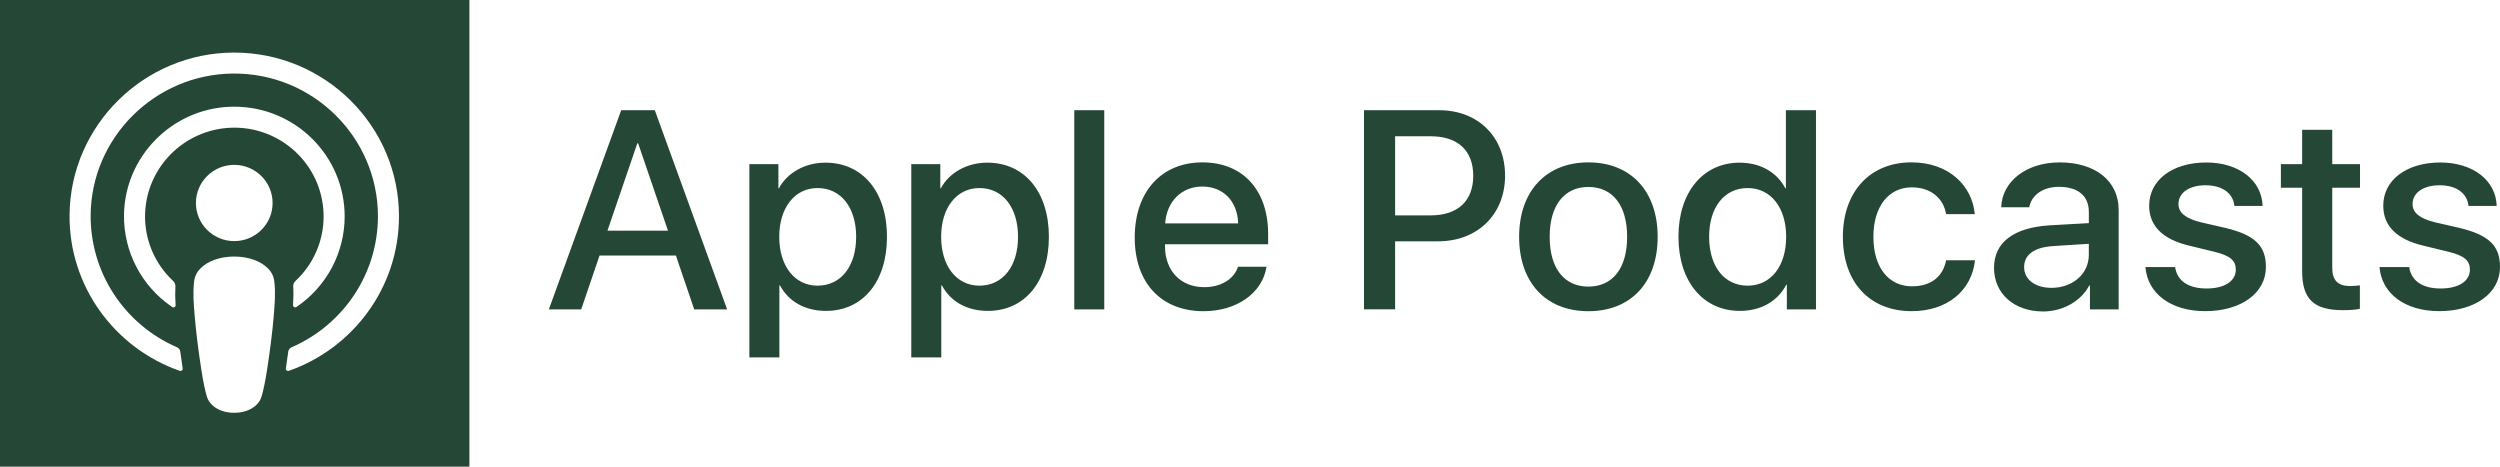
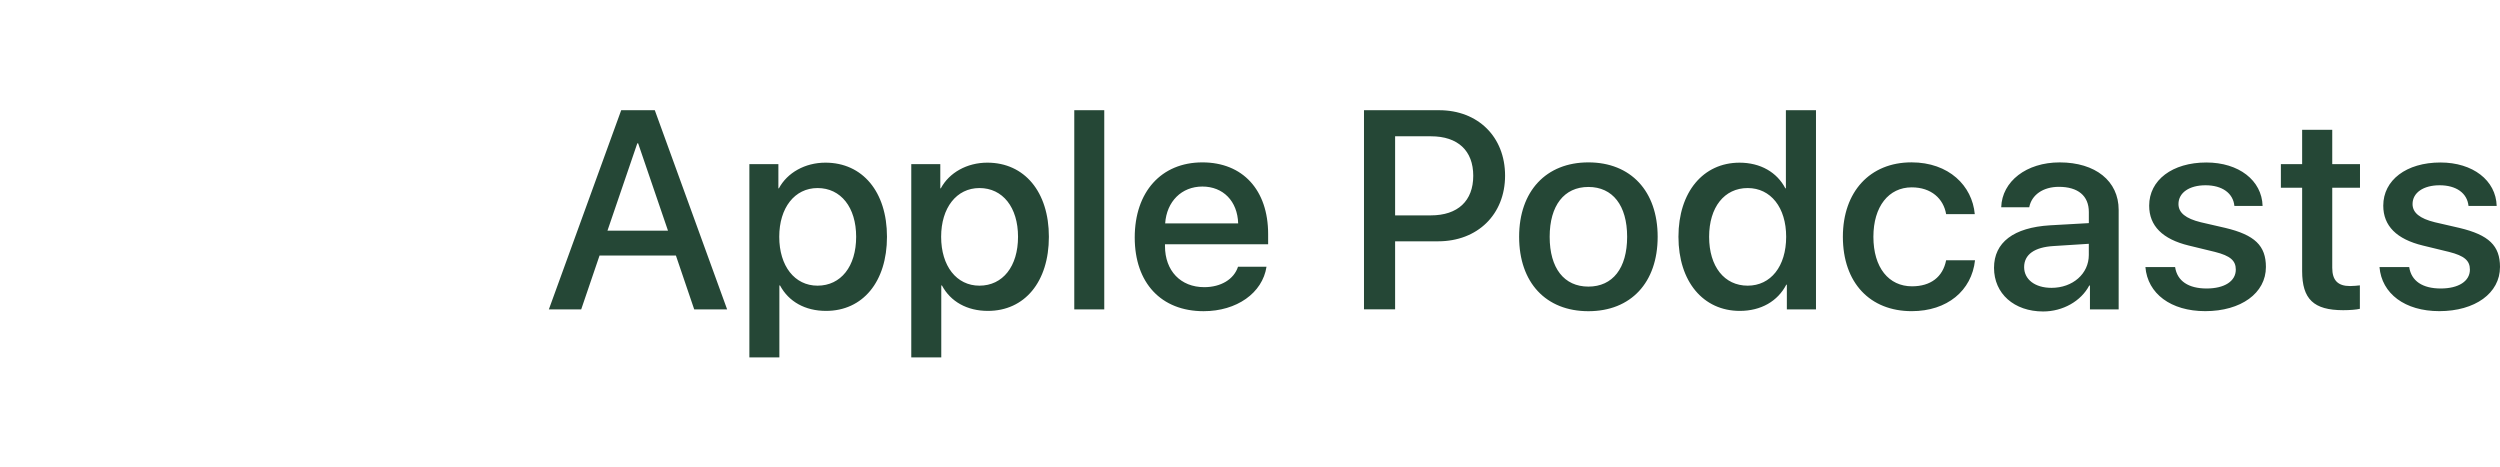
<svg xmlns="http://www.w3.org/2000/svg" fill="none" height="100%" overflow="visible" preserveAspectRatio="none" style="display: block;" viewBox="0 0 182.423 34.052" width="100%">
  <g id="Vector">
    <path d="M178.077 11.857C180.437 11.857 182.129 13.156 182.181 15.029H180.125C180.032 14.093 179.234 13.519 178.016 13.519C176.833 13.519 176.042 14.062 176.042 14.889C176.042 15.523 176.568 15.947 177.671 16.218L179.464 16.631C181.613 17.144 182.423 17.929 182.423 19.482C182.423 21.395 180.599 22.704 177.995 22.704C175.482 22.704 173.792 21.425 173.63 19.49H175.798C175.951 20.506 176.771 21.051 178.097 21.051C179.404 21.051 180.227 20.516 180.227 19.672C180.227 19.016 179.821 18.664 178.707 18.382L176.803 17.919C174.877 17.455 173.905 16.479 173.905 15.008C173.903 13.139 175.595 11.857 178.077 11.857ZM170.182 11.979H172.207V13.701H170.182V19.543C170.182 20.45 170.589 20.873 171.48 20.873C171.701 20.873 172.056 20.842 172.198 20.822V22.533C171.955 22.595 171.469 22.634 170.984 22.634C168.826 22.634 167.985 21.828 167.985 19.774V13.701H166.434V11.978H167.985V9.471H170.182V11.979ZM160.997 11.857C163.357 11.857 165.048 13.156 165.1 15.029H163.042C162.951 14.093 162.151 13.519 160.935 13.519C159.751 13.519 158.961 14.062 158.961 14.889C158.961 15.523 159.487 15.947 160.591 16.218L162.384 16.631C164.531 17.144 165.342 17.929 165.342 19.482C165.342 21.395 163.518 22.704 160.915 22.704C158.402 22.704 156.71 21.425 156.549 19.49H158.716C158.868 20.506 159.69 21.051 161.016 21.051C162.323 21.051 163.145 20.516 163.145 19.672C163.145 19.016 162.74 18.664 161.625 18.382L159.721 17.919C157.796 17.455 156.823 16.479 156.823 15.008C156.823 13.139 158.514 11.857 160.997 11.857ZM152.419 18.607V17.79L149.866 17.952C148.449 18.032 147.699 18.576 147.699 19.493C147.699 20.379 148.479 21.004 149.696 21.004C151.245 21.004 152.419 19.977 152.419 18.607ZM145.502 19.543C145.502 17.691 146.93 16.603 149.585 16.441L152.421 16.281V15.475C152.421 14.277 151.621 13.633 150.231 13.633C149.086 13.633 148.245 14.217 148.072 15.123H146.027C146.087 13.229 147.871 11.85 150.293 11.85C152.905 11.85 154.597 13.209 154.597 15.315V22.576H152.502V20.835H152.45C151.853 21.973 150.524 22.728 149.086 22.728C146.97 22.727 145.502 21.427 145.502 19.543ZM142.008 15.626C141.817 14.508 140.934 13.671 139.497 13.671C137.814 13.671 136.7 15.071 136.7 17.277C136.7 19.533 137.825 20.892 139.516 20.892C140.875 20.892 141.767 20.217 142.008 18.99H144.116C143.873 21.216 142.08 22.705 139.497 22.705C136.457 22.705 134.473 20.641 134.473 17.277C134.473 13.983 136.457 11.847 139.477 11.847C142.212 11.847 143.913 13.559 144.097 15.624H142.01V15.626H142.008ZM124.713 17.278C124.713 19.454 125.827 20.845 127.528 20.845C129.211 20.845 130.335 19.434 130.335 17.278C130.335 15.143 129.21 13.722 127.528 13.722C125.826 13.721 124.713 15.121 124.713 17.278ZM122.475 17.278C122.475 14.005 124.288 11.87 126.932 11.87C128.462 11.87 129.667 12.574 130.275 13.742H130.315V8.042H132.511V22.575H130.385V20.773H130.344C129.716 21.981 128.501 22.686 126.951 22.686C124.288 22.686 122.475 20.551 122.475 17.278ZM118.731 17.278C118.731 14.991 117.677 13.642 115.904 13.642C114.131 13.642 113.078 15.002 113.078 17.278C113.078 19.573 114.132 20.913 115.904 20.913C117.677 20.913 118.731 19.573 118.731 17.278ZM110.849 17.278C110.849 13.944 112.824 11.849 115.904 11.849C118.993 11.849 120.958 13.943 120.958 17.278C120.958 20.622 119.004 22.708 115.904 22.708C112.804 22.708 110.849 20.621 110.849 17.278ZM101.799 15.716H104.403C106.378 15.716 107.502 14.658 107.502 12.826C107.502 10.993 106.378 9.945 104.414 9.945H101.8V15.716H101.799ZM105.011 8.042C107.847 8.042 109.824 9.985 109.824 12.815C109.824 15.656 107.807 17.608 104.94 17.608H101.8V22.573H99.529V8.04H105.011V8.042ZM85.021 16.301H90.348C90.299 14.678 89.254 13.612 87.736 13.612C86.225 13.612 85.13 14.698 85.021 16.301ZM92.416 19.463C92.123 21.386 90.237 22.707 87.825 22.707C84.725 22.707 82.8 20.641 82.8 17.329C82.8 14.005 84.737 11.849 87.734 11.849C90.683 11.849 92.535 13.863 92.535 17.076V17.822H85.008V17.952C85.008 19.764 86.153 20.954 87.874 20.954C89.089 20.954 90.041 20.379 90.337 19.463H92.416ZM78.389 8.042H80.577V22.575H78.389V8.042ZM74.285 17.278C74.285 15.133 73.171 13.722 71.469 13.722C69.798 13.722 68.674 15.163 68.674 17.278C68.674 19.413 69.798 20.845 71.469 20.845C73.171 20.843 74.285 19.441 74.285 17.278ZM76.536 17.278C76.536 20.571 74.763 22.686 72.088 22.686C70.567 22.686 69.363 22.011 68.734 20.832H68.684V26.079H66.495V11.978H68.613V13.741H68.652C69.259 12.603 70.557 11.869 72.046 11.869C74.751 11.869 76.536 13.995 76.536 17.278ZM62.473 17.278C62.473 15.133 61.358 13.722 59.657 13.722C57.986 13.722 56.861 15.163 56.861 17.278C56.861 19.413 57.986 20.845 59.657 20.845C61.358 20.843 62.473 19.441 62.473 17.278ZM64.722 17.278C64.722 20.571 62.947 22.686 60.274 22.686C58.753 22.686 57.549 22.011 56.92 20.832H56.87V26.079H54.681V11.978H56.798V13.741H56.837C57.445 12.603 58.743 11.869 60.232 11.869C62.938 11.869 64.722 13.995 64.722 17.278ZM44.325 16.834H48.743L46.564 10.458H46.504L44.325 16.834ZM49.321 18.647H43.748L42.41 22.575H40.05L45.329 8.042H47.78L53.058 22.575H50.656L49.321 18.647Z" fill="#254736" />
-     <path clip-rule="evenodd" d="M34.252 34.052H0V0H34.252V34.052ZM23.608 15.548C23.47 11.97 20.441 9.182 16.842 9.32C13.419 9.463 10.689 12.211 10.586 15.615C10.533 17.464 11.283 19.246 12.642 20.509C12.749 20.609 12.807 20.751 12.799 20.897C12.775 21.353 12.781 21.809 12.812 22.263C12.815 22.299 12.805 22.334 12.785 22.362C12.736 22.434 12.638 22.453 12.567 22.404C10.335 20.893 9.013 18.37 9.048 15.686C9.101 11.446 12.52 7.954 16.78 7.791C16.881 7.786 16.982 7.785 17.083 7.785C21.534 7.781 25.145 11.364 25.15 15.789C25.15 18.436 23.832 20.912 21.63 22.402C21.601 22.421 21.567 22.431 21.532 22.428C21.446 22.424 21.378 22.349 21.384 22.262C21.413 21.774 21.421 21.342 21.397 20.897C21.39 20.751 21.447 20.609 21.554 20.509C22.869 19.288 23.614 17.579 23.613 15.79C23.613 15.709 23.611 15.628 23.608 15.548ZM5.076 15.635C5.157 9.131 10.517 3.854 17.058 3.837C23.703 3.819 29.114 9.185 29.113 15.784C29.113 20.988 25.749 25.425 21.071 27.061C21.046 27.069 21.02 27.072 20.993 27.068C20.905 27.055 20.846 26.973 20.859 26.886C20.921 26.479 20.98 26.072 21.033 25.663C21.052 25.521 21.144 25.398 21.276 25.341C25.099 23.682 27.572 19.933 27.578 15.786C27.578 10.012 22.827 5.319 17.009 5.367C11.317 5.411 6.669 10.025 6.614 15.683C6.578 19.867 9.057 23.665 12.913 25.339C13.046 25.397 13.138 25.52 13.155 25.662C13.209 26.067 13.268 26.477 13.33 26.886C13.334 26.912 13.331 26.938 13.323 26.962C13.293 27.046 13.2 27.091 13.117 27.061C8.392 25.41 5.009 20.903 5.076 15.635ZM17.094 17.593C15.549 17.593 14.296 16.348 14.296 14.813C14.296 13.276 15.549 12.03 17.094 12.03C18.639 12.03 19.891 13.276 19.891 14.813C19.891 16.348 18.639 17.593 17.094 17.593ZM17.092 18.72C18.154 18.72 19.055 19.066 19.569 19.603C19.831 19.865 19.992 20.212 20.021 20.582C20.108 21.376 20.059 22.06 19.966 23.152C19.877 24.195 19.708 25.583 19.486 26.998C19.329 28.005 19.201 28.549 19.085 28.937C18.897 29.568 18.192 30.12 17.09 30.12C15.989 30.12 15.284 29.566 15.096 28.937C14.979 28.547 14.851 28.004 14.694 26.998C14.473 25.583 14.305 24.194 14.215 23.152C14.121 22.06 14.074 21.375 14.16 20.582C14.191 20.212 14.351 19.865 14.613 19.603C15.126 19.064 16.027 18.72 17.092 18.72Z" fill="#254736" fill-rule="evenodd" />
  </g>
</svg>